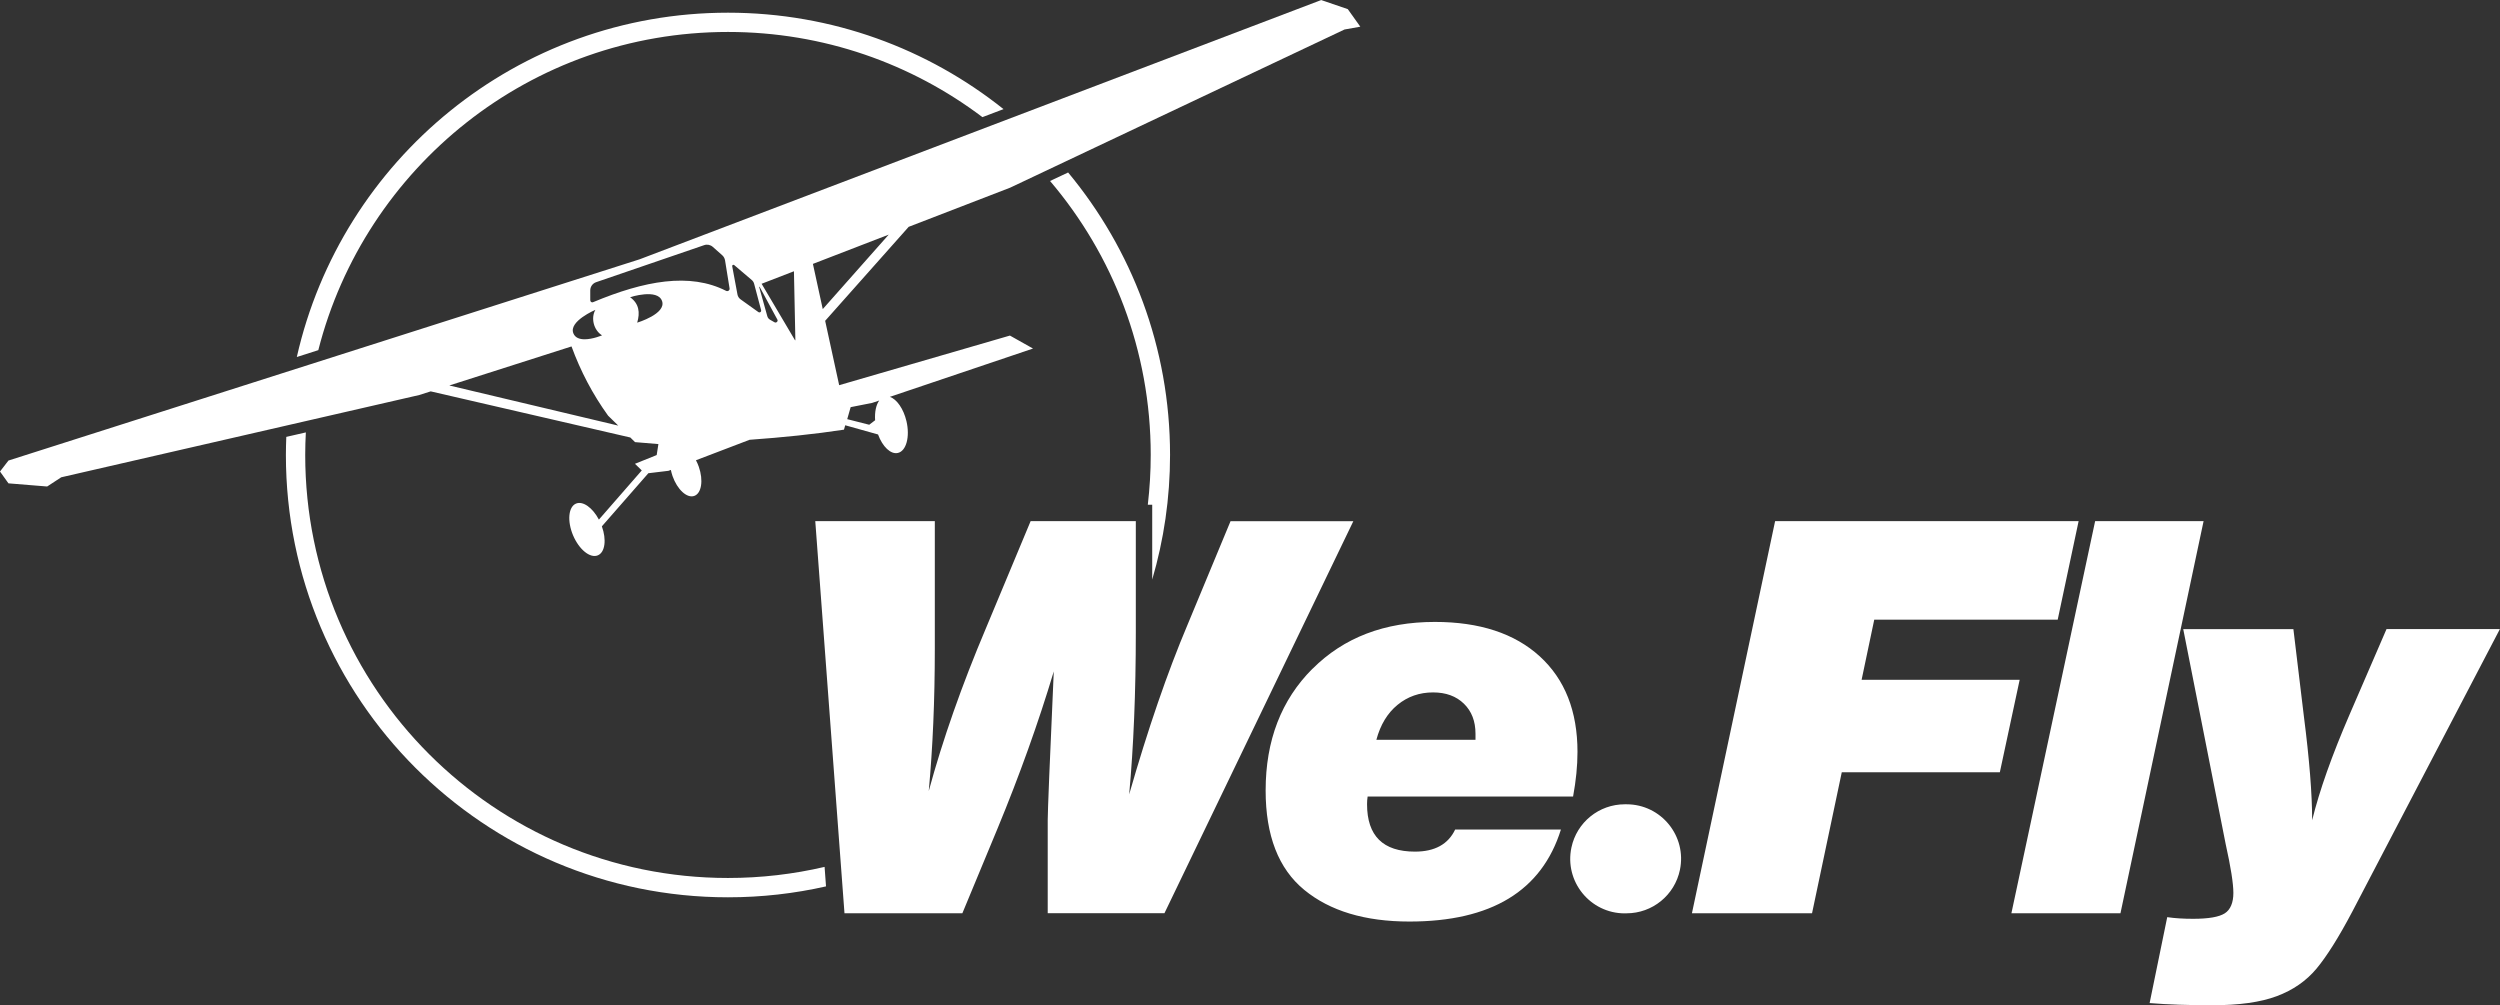
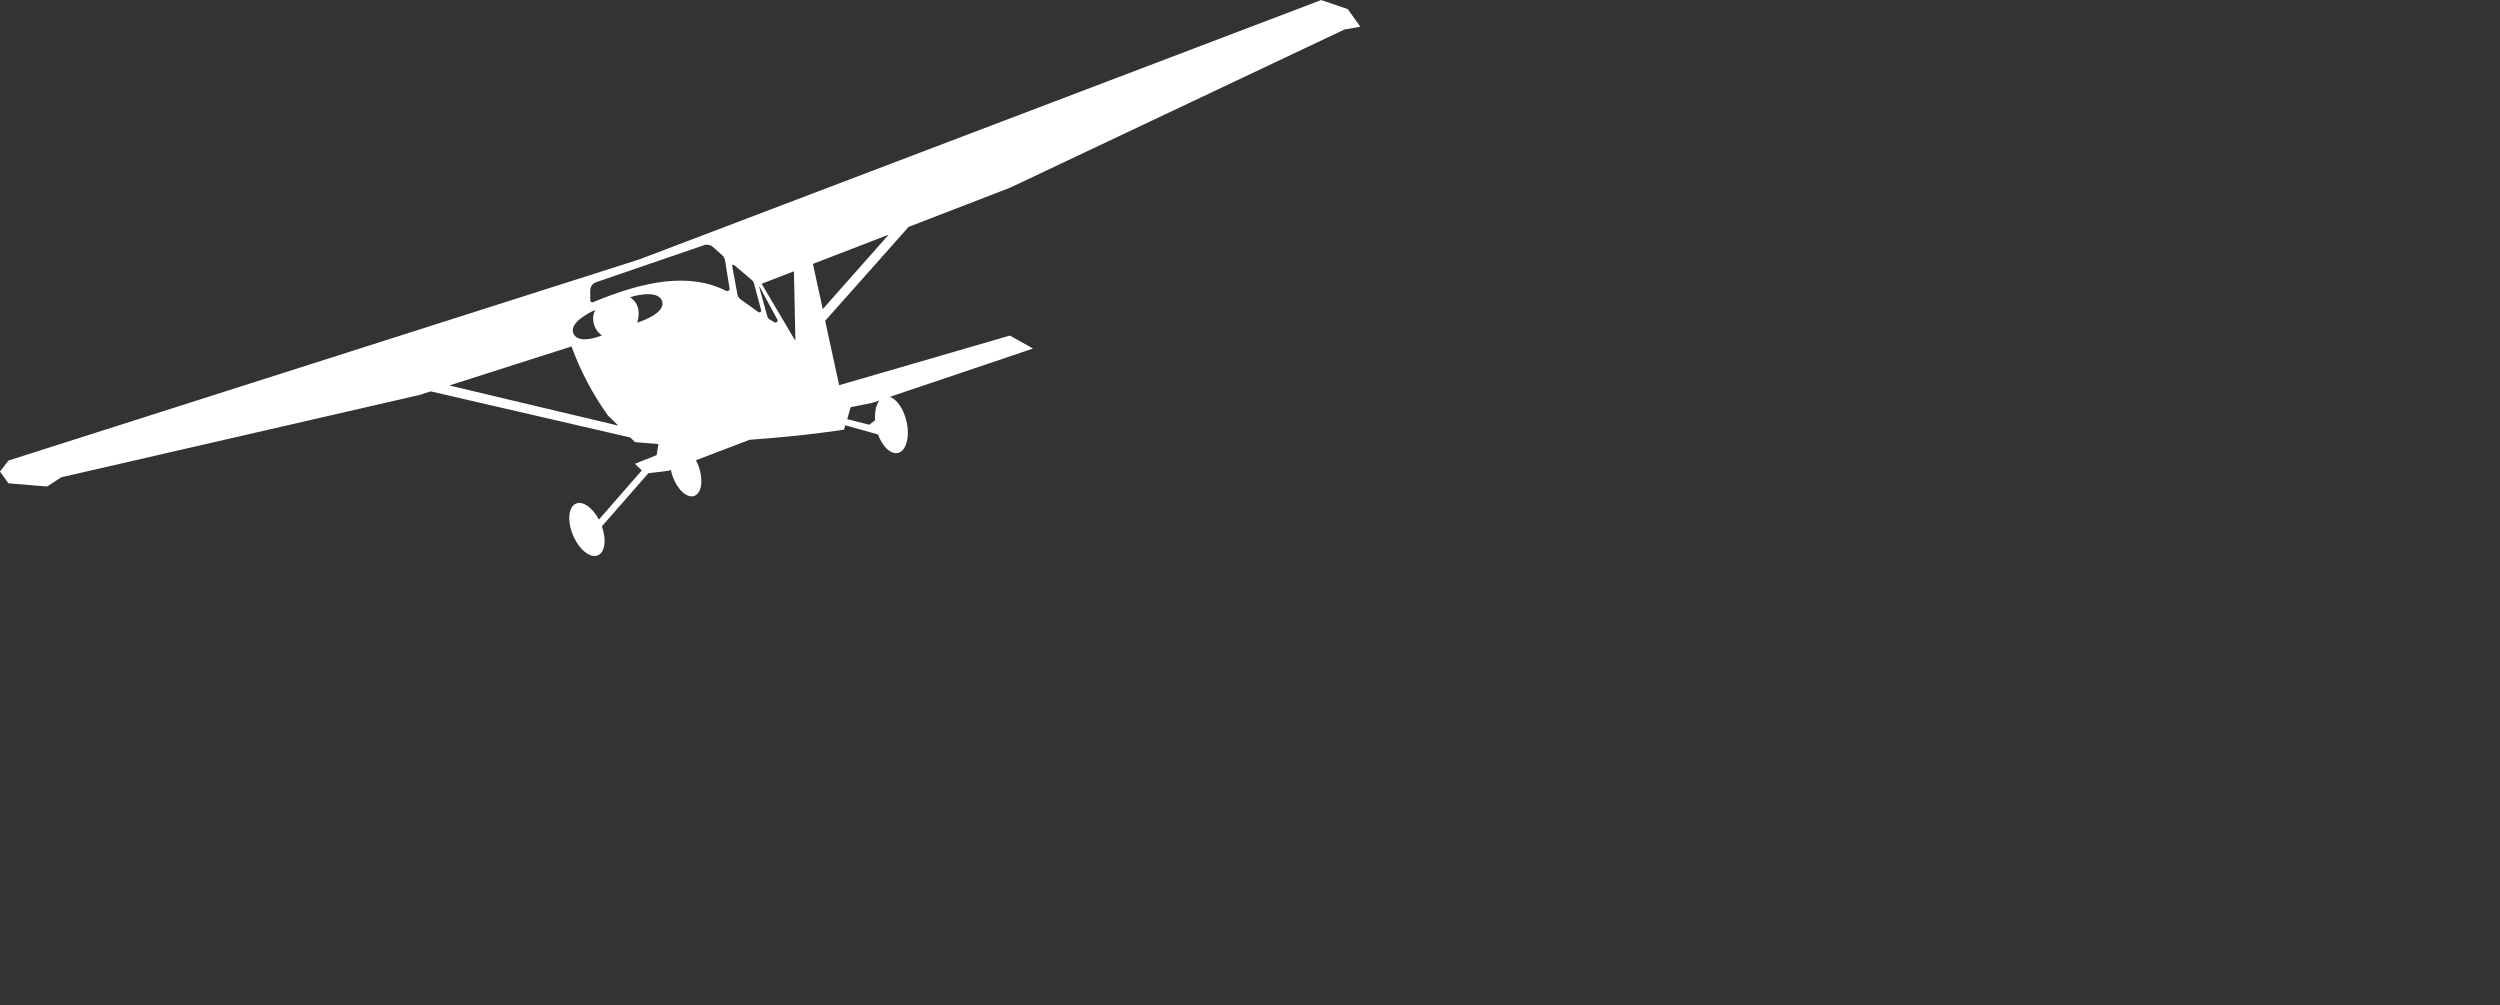
<svg xmlns="http://www.w3.org/2000/svg" id="Layer_2" data-name="Layer 2" viewBox="0 0 437.31 175.84">
  <rect x="0" y="0" width="437.31" height="175.84" fill="#333333" stroke="none" />
  <defs>
    <style> .cls-1 { fill: #fff; fill-rule: evenodd; } </style>
  </defs>
  <g id="Layer_1-2" data-name="Layer 1">
    <g id="_Слой_1" data-name="Слой_1">
      <g id="_2205224046624" data-name=" 2205224046624">
-         <polygon class="cls-1" points="363.6 91.16 310.51 91.16 295.96 159.75 316.97 159.75 322.17 135.09 349.82 135.09 353.29 118.91 325.64 118.91 327.85 108.4 359.94 108.4 363.6 91.16" />
-         <polygon class="cls-1" points="385.46 91.16 366.49 91.16 351.84 159.75 370.92 159.75 385.46 91.16" />
-         <path class="cls-1" d="m437.31,110.04h-19.85l-6.46,14.94c-3.08,7.13-5.27,13.29-6.55,18.5,0-4.56-.48-10.63-1.45-18.21l-1.83-15.22h-19.27l7.42,37.58c.9,4.05,1.35,6.9,1.35,8.57s-.5,2.92-1.5,3.56c-1,.64-2.84.96-5.54.96-1.67,0-3.18-.09-4.53-.29l-3.08,15.03c3.15.26,6.81.38,10.98.38,4.69,0,8.45-.53,11.27-1.59,2.83-1.06,5.14-2.66,6.94-4.81,1.8-2.16,3.89-5.48,6.26-9.97l25.82-49.43h0Z" />
-         <path class="cls-1" d="m127.34,2.22c18.23,0,34.98,6.32,48.2,16.87l-3.69,1.4c-12.38-9.35-27.8-14.9-44.51-14.9-34.52,0-63.51,23.66-71.66,55.66l-3.76,1.2C59.71,27.98,90.51,2.22,127.34,2.22h0Zm59.5,27.95c11.13,13.4,17.83,30.63,17.83,49.41,0,7.57-1.09,14.88-3.12,21.8v-13.09h-.77c.33-2.86.51-5.76.51-8.71,0-18.28-6.63-35.01-17.61-47.92l3.16-1.49ZM53.5,75.63c-.07,1.31-.11,2.63-.11,3.96,0,40.86,33.11,73.99,73.95,73.99,5.81,0,11.47-.67,16.9-1.94l.25,3.41c-5.52,1.25-11.25,1.91-17.15,1.91-42.72,0-77.33-34.65-77.33-77.37,0-1.06.03-2.12.07-3.17l3.41-.78Z" />
        <path class="cls-1" d="m111.94,45.34L1.48,80.56l-1.48,1.92,1.48,2.07,6.77.55,2.46-1.61,62.62-14.39,2.01-.64,34.92,8.07.82.81,4.09.34-.3,1.92-3.8,1.53,1.19,1.16-7.5,8.6c-1.1-2.08-2.79-3.3-4-2.8-1.34.56-1.57,3.05-.52,5.55,1.06,2.5,3,4.07,4.34,3.5,1.26-.53,1.54-2.74.7-5.07l8.13-9.29,3.51-.42.43-.16c.07.35.17.71.29,1.07.83,2.37,2.53,3.93,3.8,3.48,1.27-.44,1.63-2.72.8-5.09-.14-.41-.31-.79-.5-1.15l9.38-3.58c5.77-.41,11.31-.98,16.51-1.77l.22-.77,5.74,1.61c.78,2.13,2.22,3.53,3.48,3.23,1.46-.34,2.13-2.83,1.49-5.56-.51-2.17-1.7-3.84-2.9-4.25l25.04-8.45-4.04-2.27-29.87,8.68-2.45-11.26,14.61-16.44,17.75-6.85,58.49-27.67,2.76-.49-2.19-3.07-4.65-1.59-119.2,45.34h0Zm30.26.82l13.26-5.12-11.54,13.03-1.72-7.9h0Zm-38.95,6.38v-1.74c0-.65.41-1.23,1.03-1.44l18.9-6.48c.52-.18,1.09-.06,1.5.3l1.66,1.47c.26.23.43.55.49.9l.79,4.89c.06.34-.3.59-.6.44-6.36-3.24-14.28-1.78-23.28,1.98-.05.02-.09.03-.13.03-.18,0-.35-.15-.35-.35h0Zm29.41,2.05l-3.12-2.23c-.28-.2-.48-.51-.54-.85l-.92-4.94c-.04-.2.2-.33.35-.2l3.07,2.61c.21.18.36.42.42.68l1.22,4.6c.06.21-.11.39-.3.39-.06,0-.12-.02-.18-.06h0Zm.56-4.95l5.66-2.19.25,12.03-.05.06-5.86-9.91h0Zm2.27,6.74l-.8-.46c-.23-.13-.4-.35-.47-.61l-1.42-5.1c-.01-.05.06-.08.08-.03l3.1,5.72c.14.25-.07.52-.31.52-.06,0-.12-.01-.18-.05h0Zm-25.28-4.39s4.82-1.57,5.6.67c.78,2.24-4.35,3.78-4.35,3.78.52-1.76.34-3.32-1.24-4.45h0Zm-9.91,6.32c-.88-2.1,3.85-4.11,3.85-4.11-.81,1.38-.34,3.53,1.16,4.46,0,0-1.61.69-3.04.69-.85,0-1.64-.24-1.97-1.03Zm-21.71,9.12l21.38-6.83c1.58,4.32,3.7,8.37,6.4,12.11l1.78,1.74-29.55-7.02h0Zm69.61,5.89l.6-2.1,3.75-.74,1.25-.42c-.55.75-.82,2.01-.72,3.45l-1.03.79-3.85-.98Z" />
-         <path class="cls-1" d="m229.58,116.98c-5.46,5.46-8.19,12.55-8.19,21.29,0,7.9,2.25,13.69,6.75,17.39,4.49,3.69,10.63,5.54,18.4,5.54,14.32,0,23.15-5.36,26.5-16.09h-18.5c-1.22,2.57-3.56,3.86-7.03,3.86-5.59,0-8.38-2.76-8.38-8.29,0-.45.03-.9.1-1.35h35.94c.51-2.76.77-5.36.77-7.8,0-7.13-2.2-12.7-6.6-16.72-4.4-4.01-10.52-6.02-18.35-6.02-8.8,0-15.93,2.73-21.39,8.19h0Zm14.89,6.31c1.77-1.45,3.84-2.17,6.21-2.17,2.25,0,4.05.66,5.4,1.98,1.35,1.32,2.02,3.07,2.02,5.25v1.06h-17.34c.71-2.64,1.94-4.67,3.71-6.12h0Zm39.74,36.47h.31c4.52,0,8.42-3.17,9.34-7.6,1.23-5.92-3.29-11.47-9.34-11.47h-.31c-4.5,0-8.4,3.15-9.33,7.56-1.26,5.93,3.27,11.52,9.33,11.52Zm-47.47-68.59h-21.49l-7.52,18.11c-3.53,8.35-6.93,18.24-10.21,29.67.77-8.42,1.16-17.85,1.16-28.33v-19.46h-18.4l-7.8,18.69c-4.24,10.02-7.58,19.53-10.02,28.52.7-7.58,1.06-15.87,1.06-24.86v-22.35h-20.91l5.11,68.59h20.62l6.16-14.84c3.85-9.31,7.13-18.46,9.83-27.46-.71,15.87-1.06,24.53-1.06,26.01v16.28h20.42l33.05-68.59Z" />
      </g>
    </g>
  </g>
</svg>